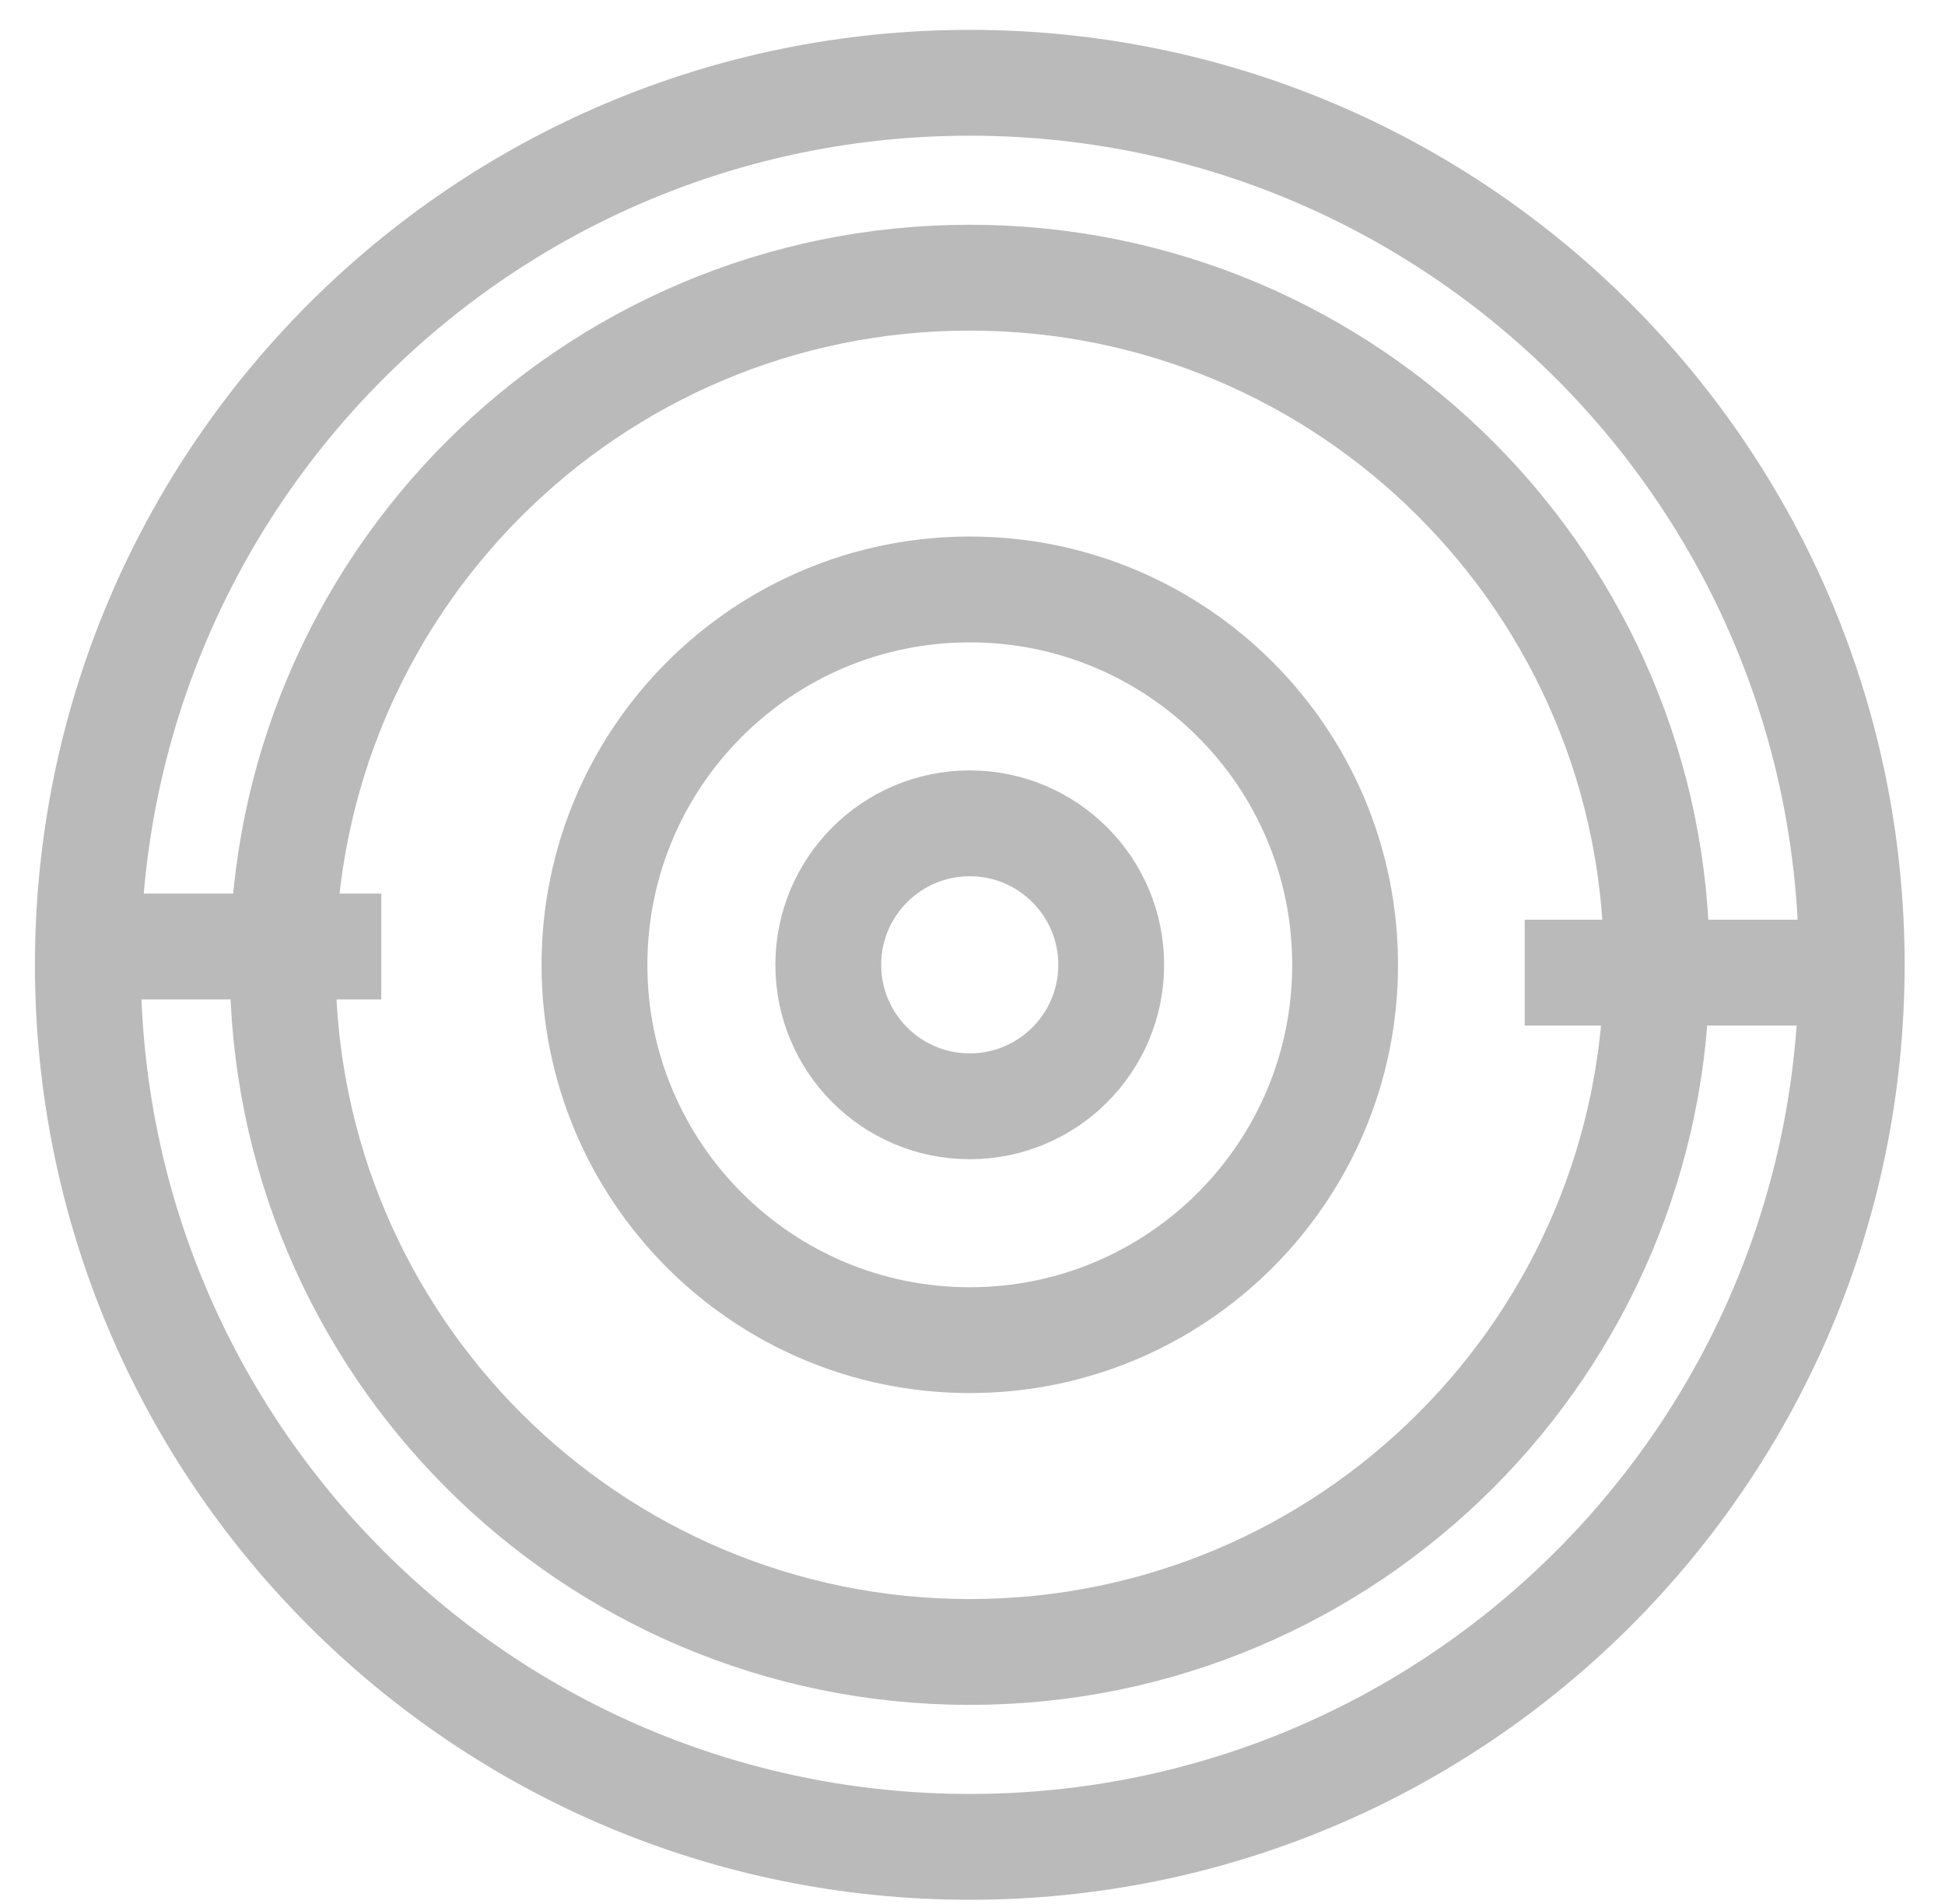
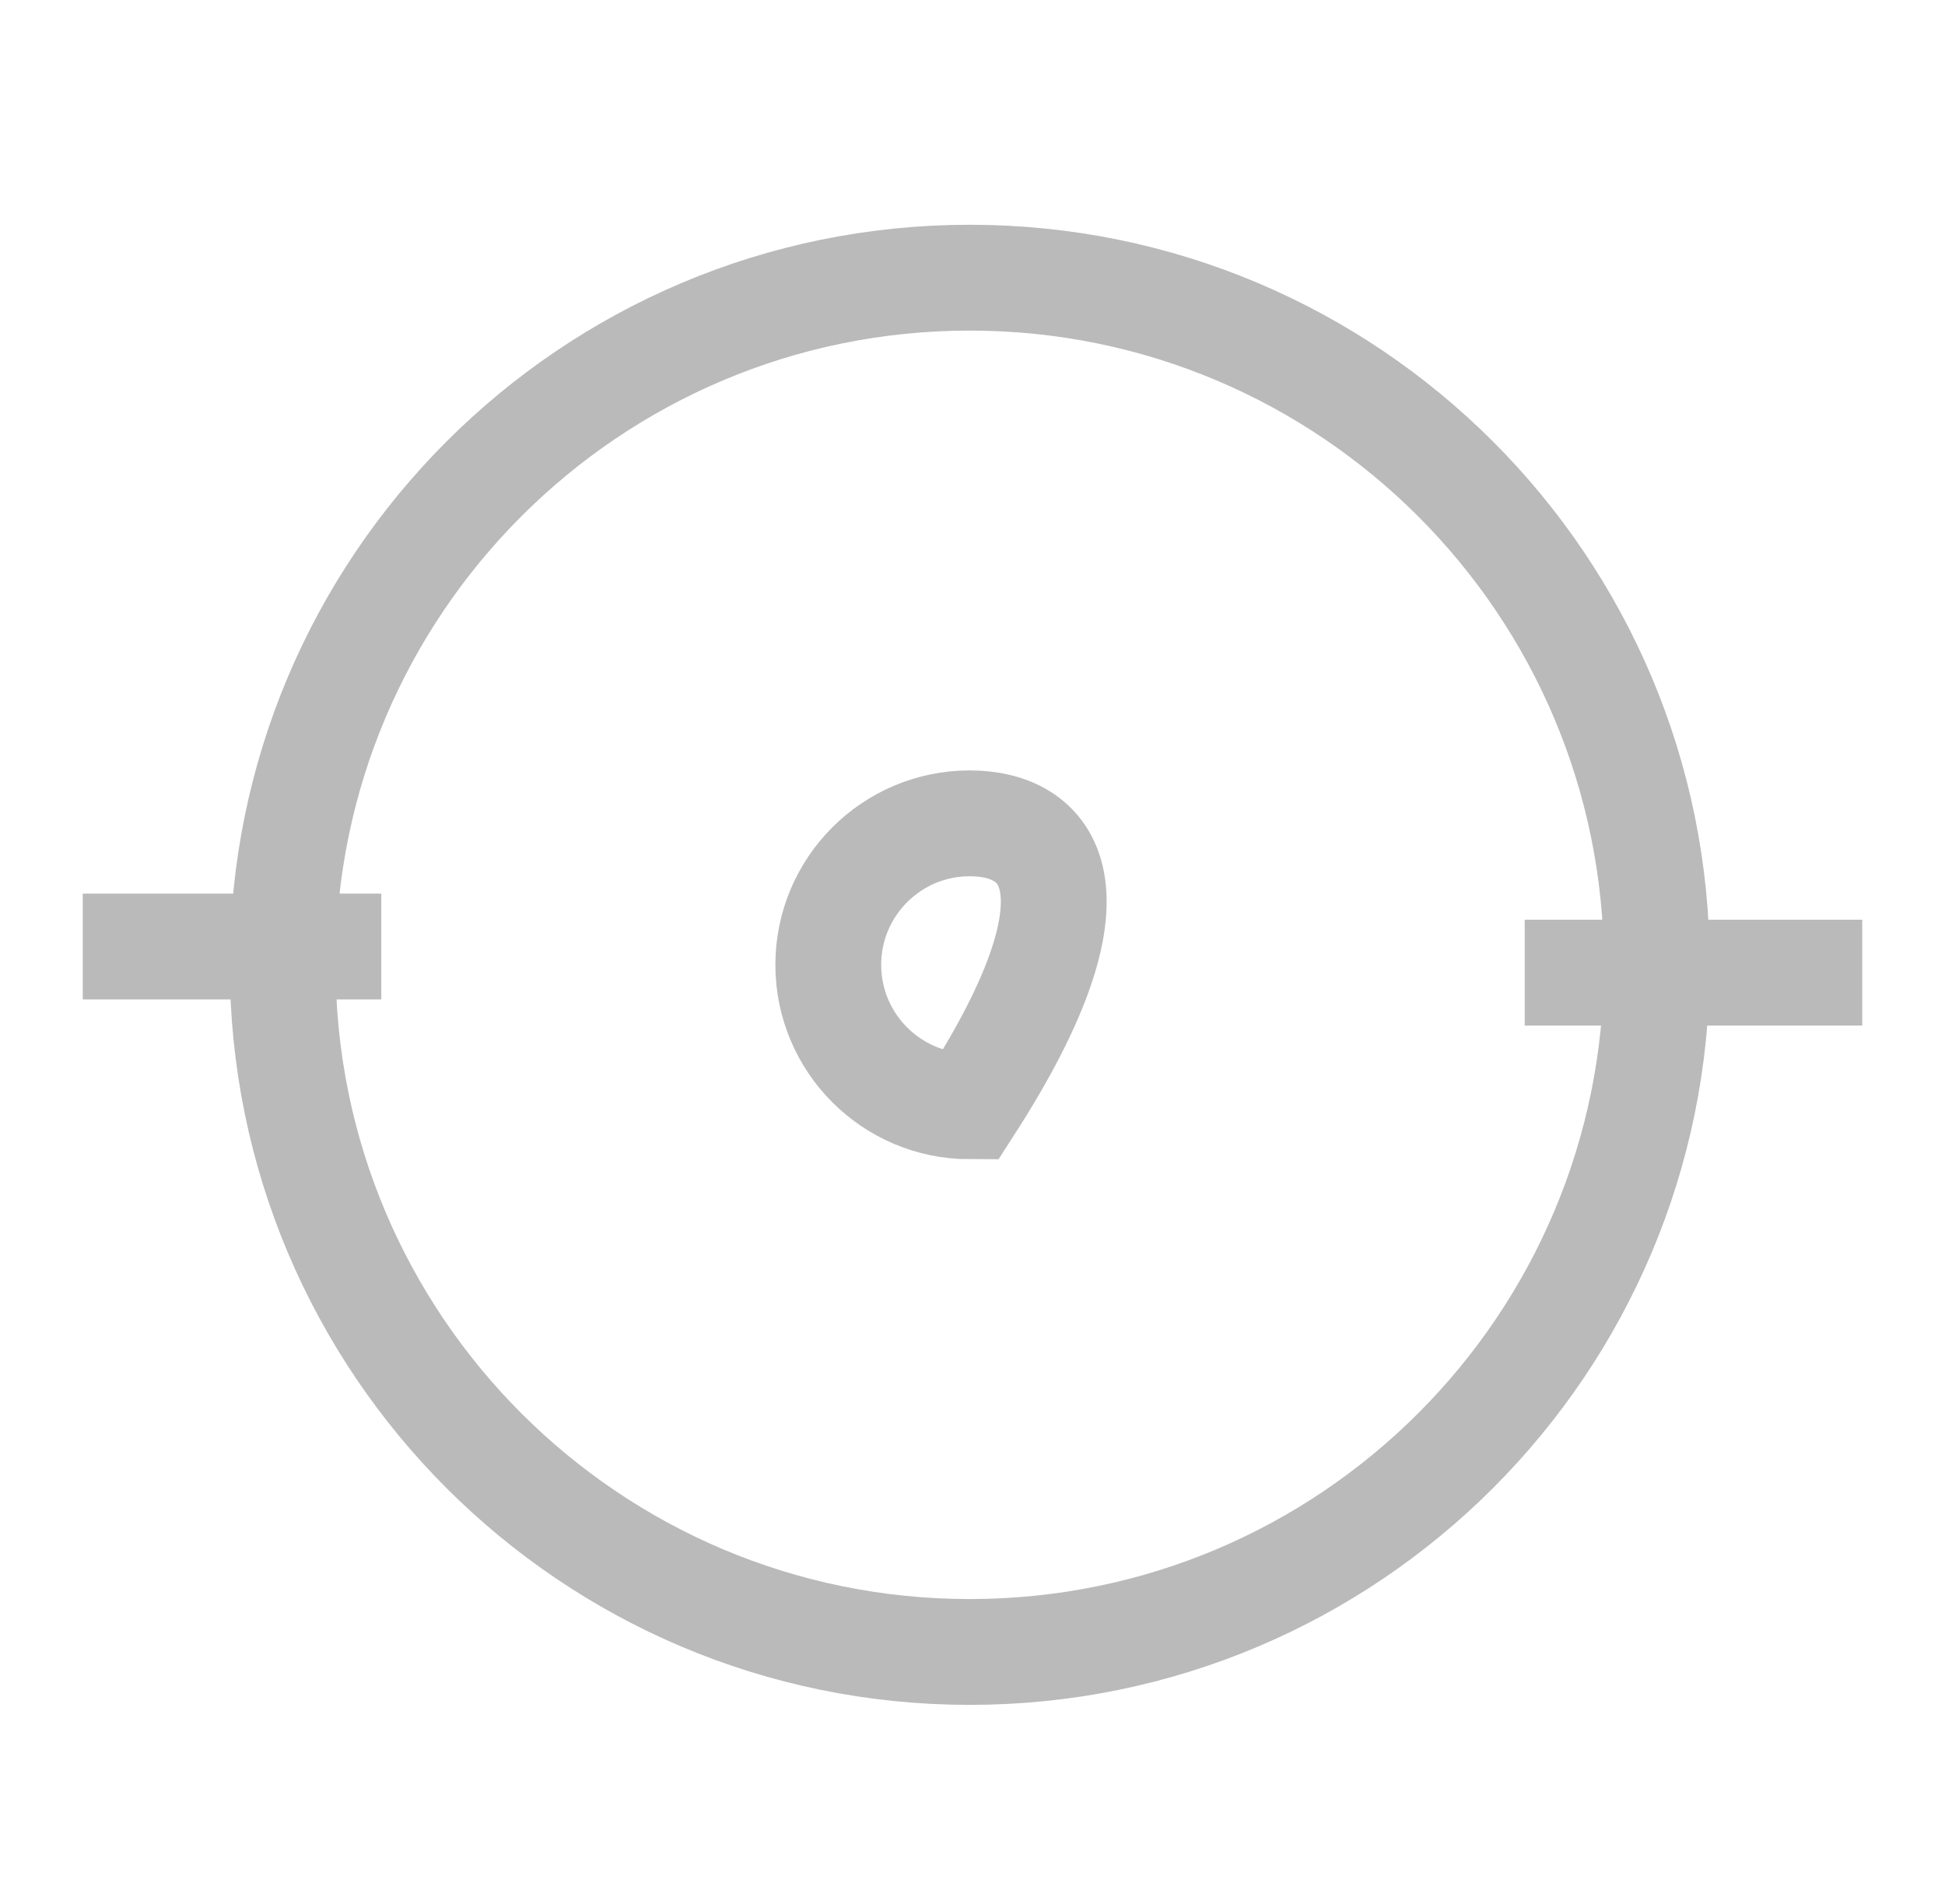
<svg xmlns="http://www.w3.org/2000/svg" width="47" height="46" viewBox="0 0 47 46" fill="none">
  <g id="_4">
    <g id="Layer_1">
-       <path id="Vector" d="M23.434 44.623C35.205 44.623 44.746 35.082 44.746 23.312C44.746 11.541 35.205 2 23.434 2C11.664 2 2.123 11.541 2.123 23.312C2.123 35.082 11.664 44.623 23.434 44.623Z" stroke="#BABABA" stroke-width="2.557" stroke-miterlimit="10" />
-       <path id="Vector_2" d="M23.433 26.73C25.321 26.73 26.852 25.199 26.852 23.311C26.852 21.424 25.321 19.893 23.433 19.893C21.546 19.893 20.015 21.424 20.015 23.311C20.015 25.199 21.546 26.73 23.433 26.73Z" stroke="#BABABA" stroke-width="2.557" stroke-miterlimit="10" />
+       <path id="Vector_2" d="M23.433 26.73C26.852 21.424 25.321 19.893 23.433 19.893C21.546 19.893 20.015 21.424 20.015 23.311C20.015 25.199 21.546 26.73 23.433 26.73Z" stroke="#BABABA" stroke-width="2.557" stroke-miterlimit="10" />
      <path id="Vector_3" d="M23.433 39.914C32.603 39.914 40.036 32.481 40.036 23.312C40.036 14.142 32.603 6.709 23.433 6.709C14.264 6.709 6.831 14.142 6.831 23.312C6.831 32.481 14.264 39.914 23.433 39.914Z" stroke="#BABABA" stroke-width="2.557" stroke-miterlimit="10" />
-       <path id="Vector_4" d="M23.434 32.38C28.443 32.38 32.504 28.32 32.504 23.311C32.504 18.302 28.443 14.242 23.434 14.242C18.425 14.242 14.365 18.302 14.365 23.311C14.365 28.32 18.425 32.38 23.434 32.38Z" stroke="#BABABA" stroke-width="2.557" stroke-miterlimit="10" />
      <path id="Vector_5" d="M2 22.869H9.214" stroke="#BABABA" stroke-width="2.557" stroke-miterlimit="10" />
      <path id="Vector_6" d="M45 23.5H36.844" stroke="#BABABA" stroke-width="2.557" stroke-miterlimit="10" />
    </g>
  </g>
</svg>